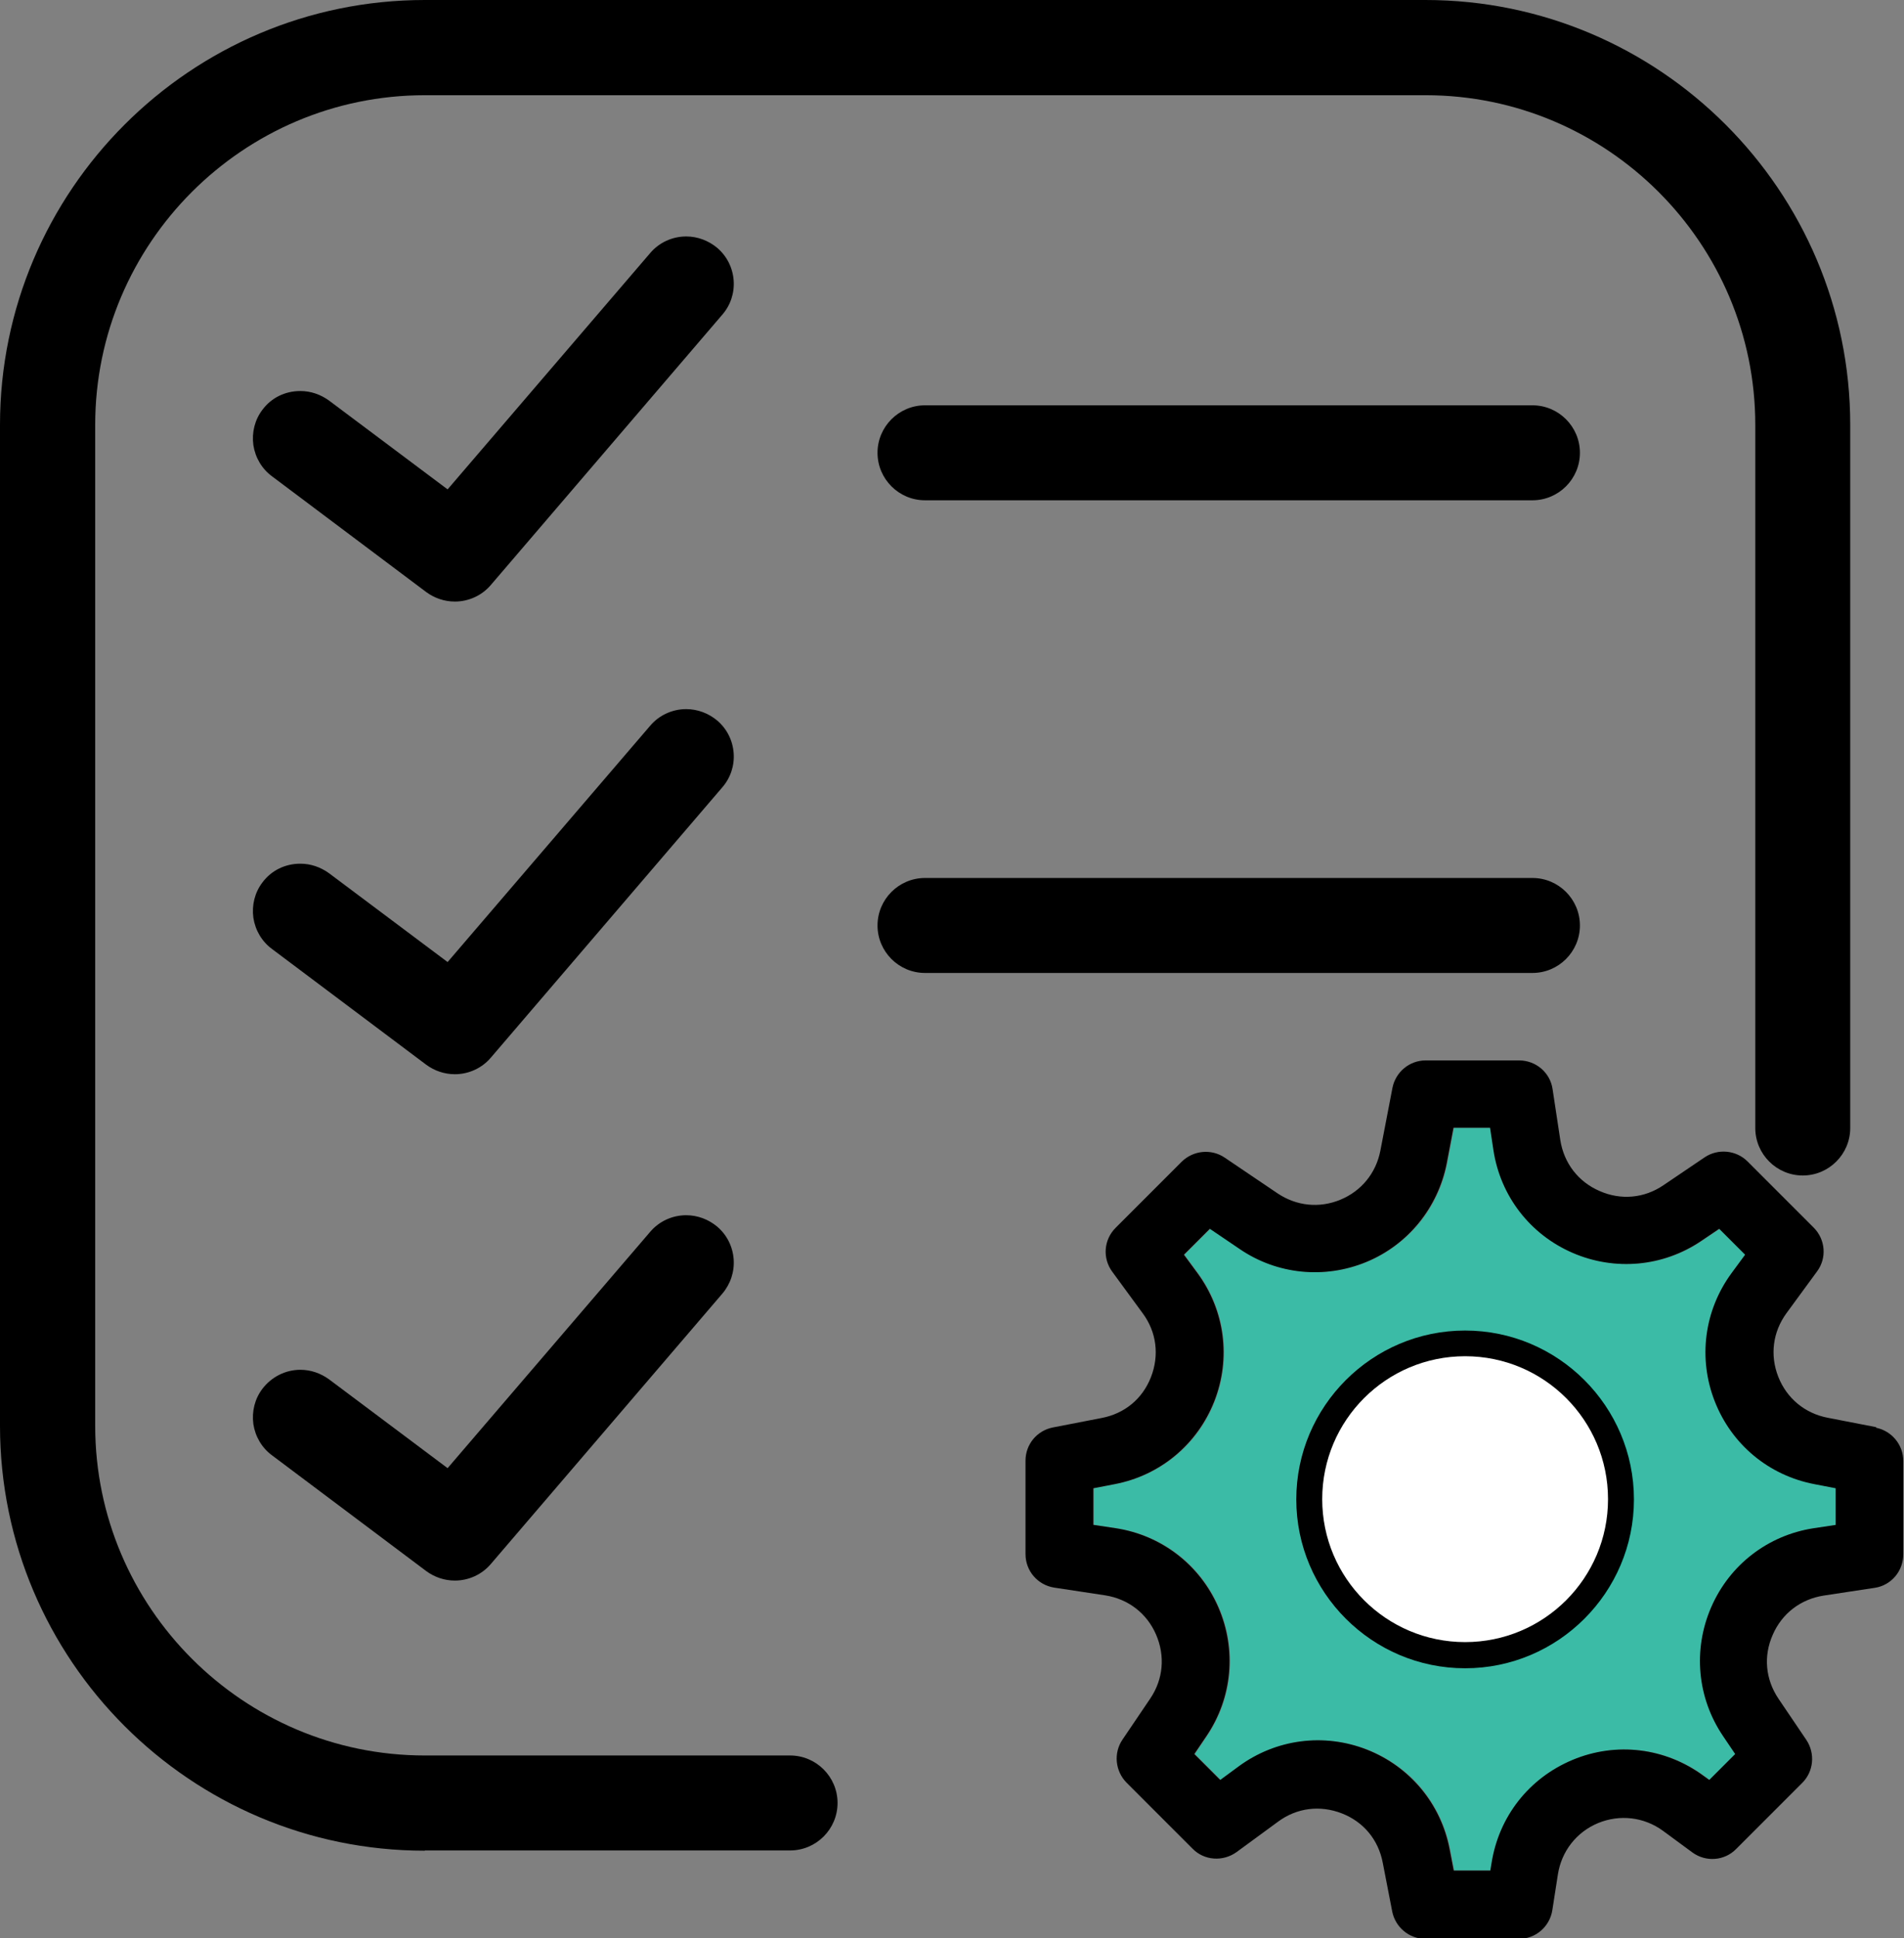
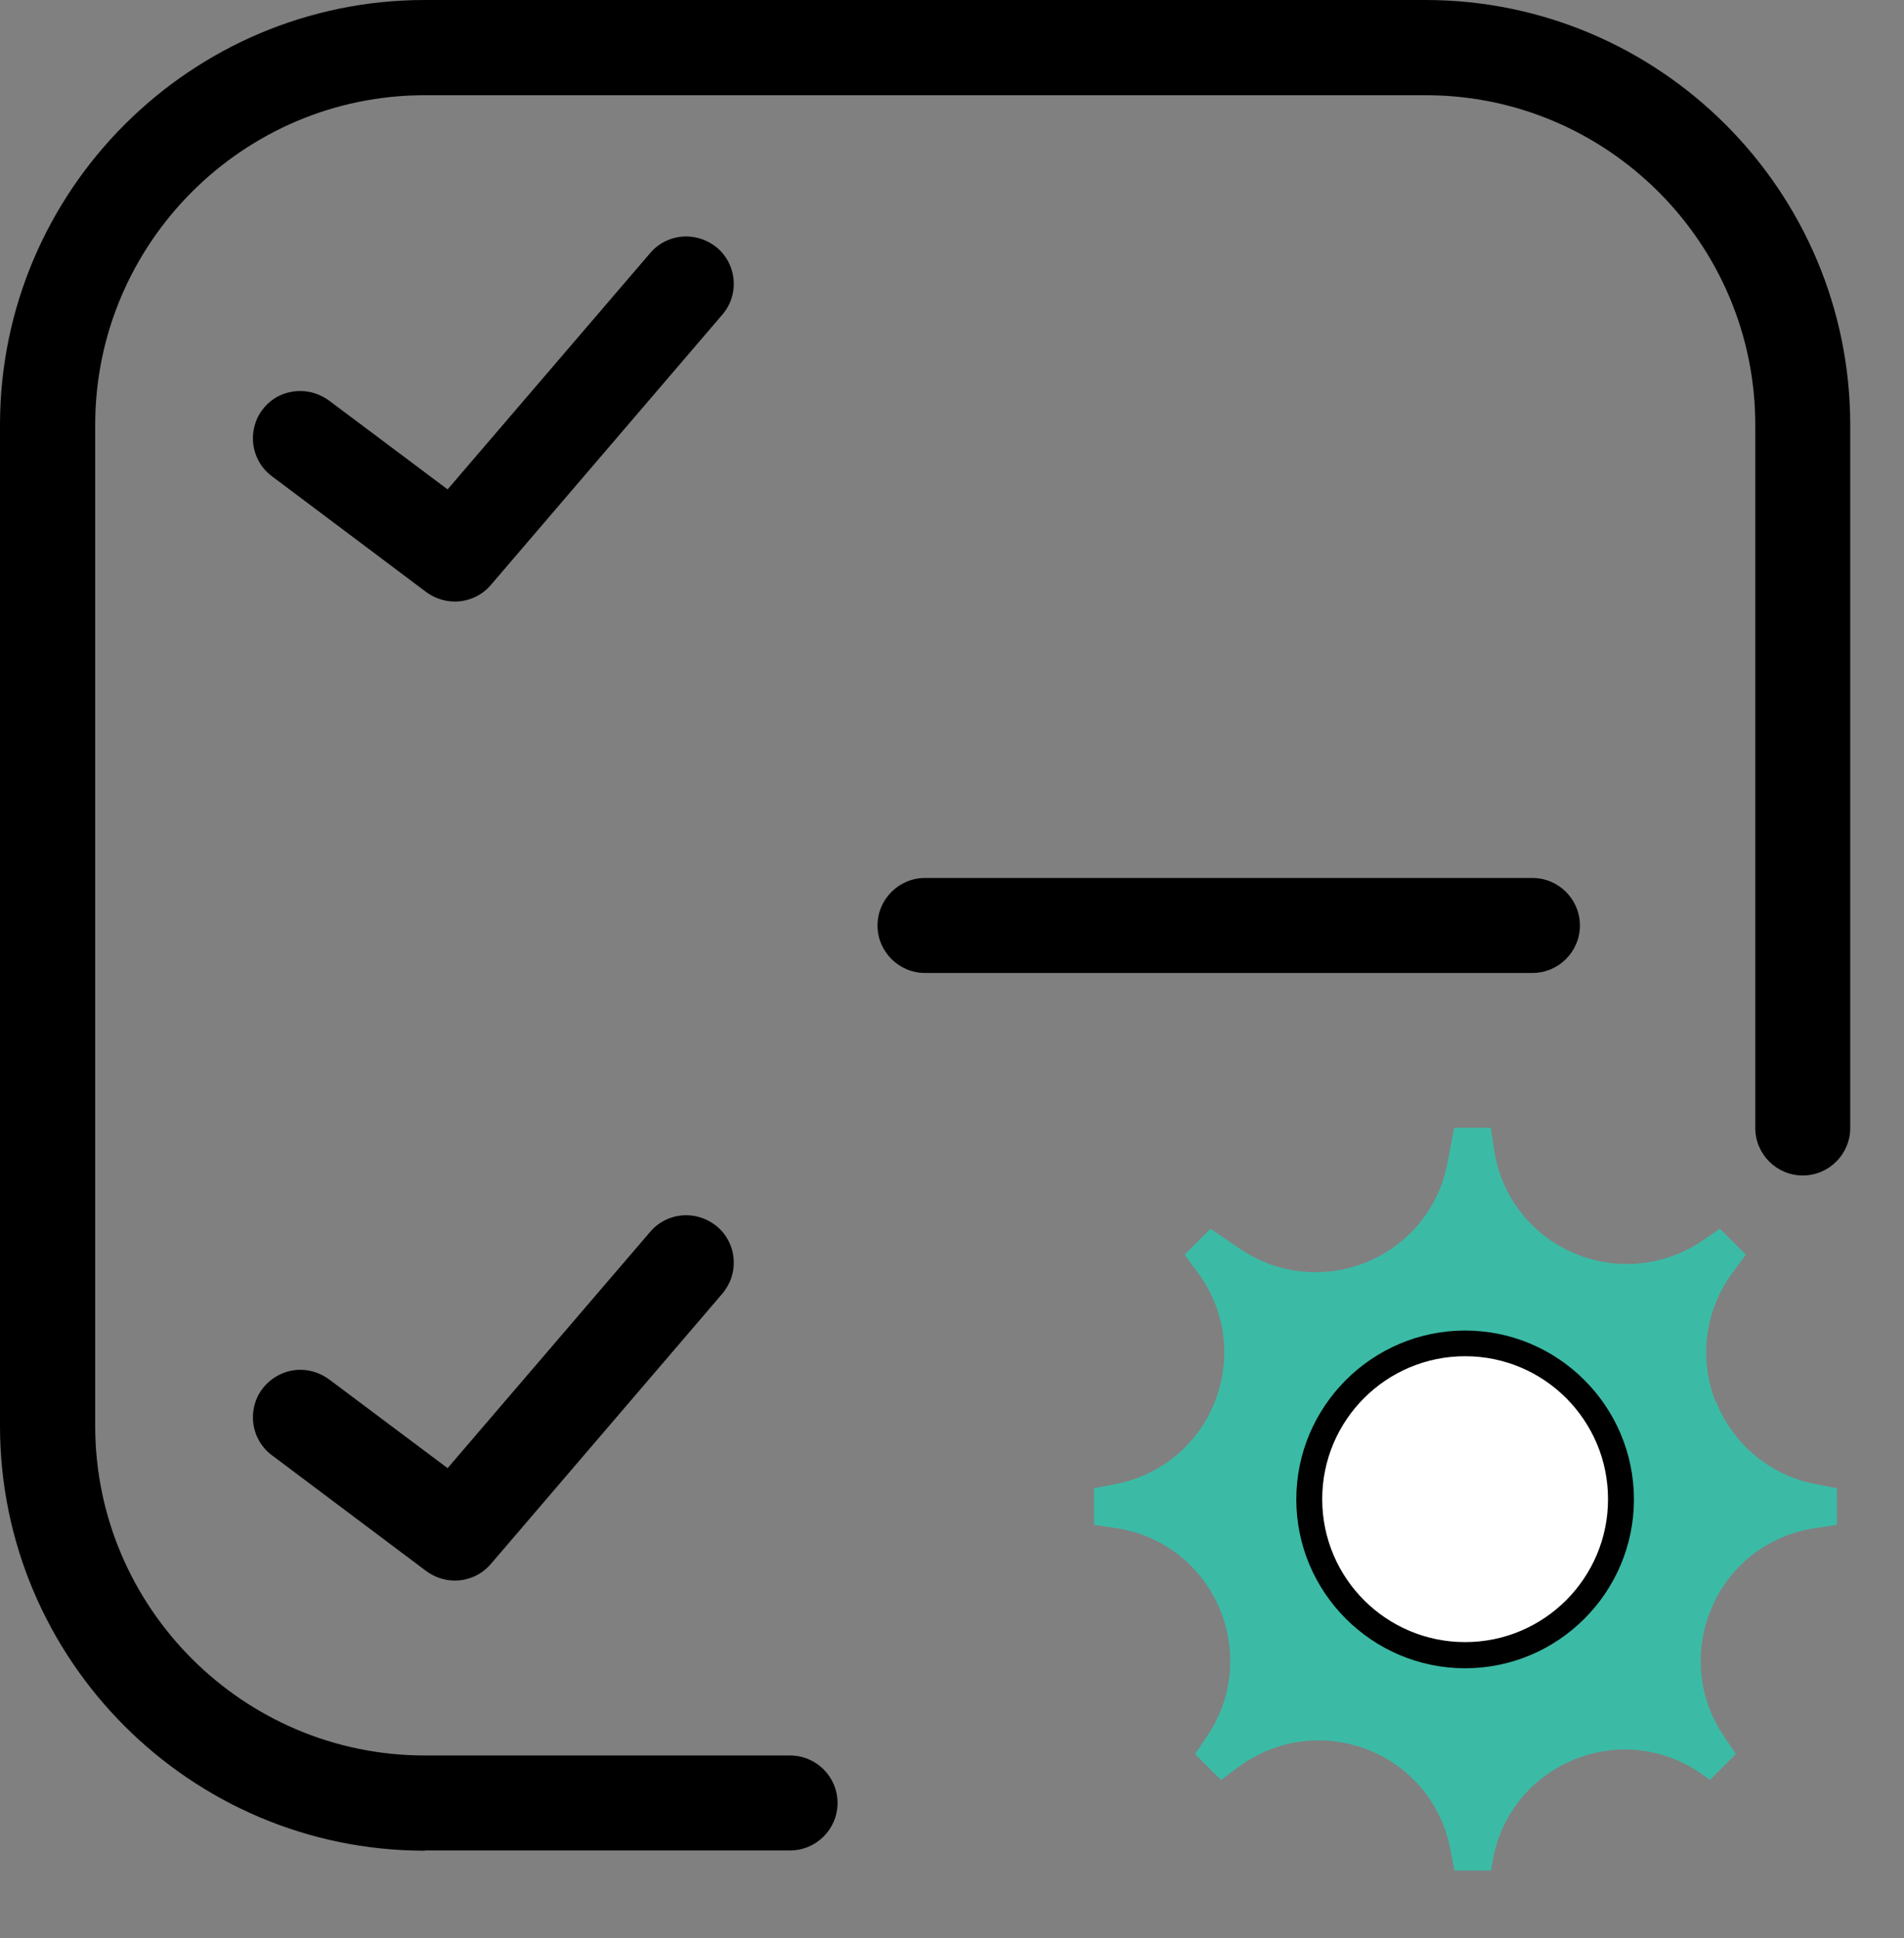
<svg xmlns="http://www.w3.org/2000/svg" id="Layer_2" data-name="Layer 2" viewBox="0 0 78.61 80">
  <rect x="0" y="0" width="78.61" height="80" fill="#808080" stroke="none" />
  <defs>
    <style>
      .cls-1 {
        fill: #fff;
      }

      .cls-2 {
        fill: #3bbba6;
      }
    </style>
  </defs>
  <g id="Layer_1-2" data-name="Layer 1">
    <g>
      <path class="cls-2" d="m70.83,57.85c-.7-1.78-.44-3.76.69-5.3l.56-.76-1.07-1.07-.74.5c-1.58,1.07-3.57,1.25-5.32.49-1.75-.76-2.97-2.34-3.26-4.23l-.14-.93h-1.51l-.28,1.47c-.35,1.83-1.59,3.35-3.32,4.07-1.72.71-3.68.52-5.22-.53l-1.24-.84-1.07,1.07.56.76c1.13,1.54,1.39,3.52.69,5.3-.7,1.78-2.23,3.05-4.11,3.41l-.88.17v1.51l.93.14c1.89.29,3.47,1.51,4.23,3.26.76,1.75.58,3.74-.49,5.32l-.5.74,1.07,1.07.76-.56c1.54-1.13,3.52-1.38,5.3-.69,1.78.7,3.05,2.23,3.41,4.11l.17.88h1.51l.05-.3c.3-1.93,1.55-3.52,3.35-4.27,1.8-.75,3.82-.5,5.39.65l.25.18,1.07-1.07-.5-.74c-1.07-1.58-1.25-3.57-.49-5.32.76-1.75,2.34-2.97,4.23-3.26l.93-.14h0v-1.51l-.88-.17c-1.87-.36-3.41-1.64-4.11-3.41Z" />
-       <path d="m77.47,58.91l-2.01-.39c-.94-.18-1.69-.8-2.04-1.69-.35-.89-.23-1.85.34-2.63l1.26-1.72c.41-.55.35-1.32-.14-1.81l-2.73-2.73c-.47-.47-1.22-.54-1.77-.17l-1.7,1.15c-.79.54-1.76.63-2.64.24-.88-.38-1.47-1.15-1.62-2.1l-.32-2.11c-.1-.68-.69-1.18-1.38-1.18h-3.86c-.67,0-1.24.48-1.37,1.13l-.5,2.6c-.18.92-.78,1.66-1.65,2.02-.87.36-1.81.26-2.59-.26l-2.19-1.48c-.55-.37-1.29-.3-1.77.17l-2.73,2.73c-.49.49-.55,1.25-.14,1.81l1.26,1.72c.57.77.69,1.73.34,2.63-.35.9-1.09,1.51-2.04,1.69l-2.01.39c-.66.13-1.13.7-1.13,1.37v3.86c0,.69.5,1.27,1.18,1.38l2.11.32c.95.15,1.72.74,2.1,1.62.38.88.3,1.84-.24,2.64l-1.15,1.7c-.37.55-.3,1.29.17,1.77l2.73,2.73c.48.49,1.25.54,1.81.14l1.72-1.26c.77-.57,1.73-.69,2.63-.34.9.35,1.51,1.09,1.69,2.04l.39,2.01c.13.65.7,1.13,1.37,1.13h3.86c.69,0,1.27-.5,1.38-1.18l.23-1.48c.15-.96.77-1.75,1.66-2.12.9-.37,1.9-.25,2.68.32l1.21.89c.56.41,1.33.35,1.81-.14l2.73-2.73c.47-.47.54-1.21.17-1.77l-1.15-1.7c-.54-.8-.63-1.76-.24-2.64.38-.88,1.15-1.47,2.1-1.62l2.11-.32c.68-.1,1.18-.69,1.18-1.38v-3.86c0-.67-.48-1.24-1.13-1.37Zm-1.66,4.03l-.93.14c-1.89.29-3.47,1.51-4.23,3.26-.76,1.75-.58,3.74.49,5.32l.5.74-1.07,1.07-.25-.18c-1.57-1.15-3.59-1.4-5.39-.65-1.8.75-3.05,2.34-3.35,4.27l-.05.3h-1.51l-.17-.88c-.36-1.88-1.64-3.41-3.41-4.11-1.78-.7-3.76-.44-5.3.69l-.76.56-1.07-1.07.5-.74c1.07-1.58,1.25-3.57.49-5.32-.76-1.75-2.35-2.97-4.23-3.26l-.93-.14v-1.51l.88-.17c1.88-.36,3.41-1.64,4.11-3.41.7-1.78.44-3.76-.69-5.3l-.56-.76,1.07-1.07,1.24.84c1.54,1.05,3.5,1.24,5.22.53,1.72-.71,2.96-2.24,3.32-4.07l.28-1.47h1.51l.14.93c.29,1.89,1.51,3.47,3.26,4.23,1.75.76,3.74.58,5.32-.49l.74-.5,1.07,1.07-.56.76c-1.13,1.54-1.39,3.52-.69,5.3.7,1.78,2.23,3.05,4.11,3.41l.88.17v1.51h0Z" />
      <path d="m60.49,54.92c-3.84,0-6.97,3.13-6.97,6.97s3.13,6.97,6.97,6.97,6.97-3.13,6.97-6.97-3.13-6.97-6.97-6.97Zm0,11.15c-2.3,0-4.18-1.88-4.18-4.18s1.88-4.18,4.18-4.18,4.18,1.88,4.18,4.18-1.88,4.18-4.18,4.18Z" />
-       <path d="m38.19,20.65c-1.08,0-1.96-.88-1.96-1.96s.88-1.96,1.96-1.96h25.08c1.08,0,1.96.88,1.96,1.96s-.88,1.96-1.96,1.96h-25.08Z" />
      <path d="m38.19,40.16c-1.08,0-1.96-.88-1.96-1.96s.88-1.96,1.96-1.96h25.08c1.08,0,1.96.88,1.96,1.96s-.88,1.96-1.96,1.96h-25.08Z" />
      <path d="m18.78,24.83c-.43,0-.84-.14-1.18-.39l-6.37-4.78c-.42-.31-.69-.77-.77-1.29-.07-.52.06-1.04.37-1.45.37-.5.94-.78,1.57-.78.43,0,.83.14,1.18.39l4.9,3.67,8.36-9.75c.37-.44.92-.69,1.49-.69.47,0,.92.17,1.28.47.4.34.64.82.68,1.34.04.52-.13,1.03-.47,1.42l-9.55,11.15c-.37.44-.92.69-1.49.69Z" />
-       <path d="m18.78,44.34c-.43,0-.84-.14-1.18-.39l-6.37-4.78c-.42-.31-.69-.77-.77-1.29-.07-.52.06-1.04.37-1.45.37-.5.94-.78,1.57-.78.43,0,.83.14,1.18.39l4.9,3.67,8.36-9.75c.37-.44.92-.69,1.49-.69.47,0,.92.17,1.28.47.4.34.64.82.68,1.34.04.52-.13,1.03-.47,1.42l-9.55,11.15c-.37.44-.92.69-1.49.69Z" />
      <path d="m18.78,65.24c-.43,0-.84-.14-1.18-.39l-6.37-4.78c-.42-.31-.69-.77-.77-1.29-.07-.52.06-1.04.37-1.45.37-.49.95-.79,1.57-.79.43,0,.83.14,1.18.39l4.9,3.67,8.36-9.75c.37-.44.92-.69,1.49-.69.47,0,.92.17,1.28.47.4.34.64.82.68,1.34.04.52-.13,1.03-.47,1.43l-9.55,11.15c-.37.44-.92.69-1.49.69Z" />
      <path d="m17.54,76.39c-9.67,0-17.54-7.87-17.54-17.54V17.54C0,7.87,7.87,0,17.54,0h41.31c9.67,0,17.54,7.87,17.54,17.54v29.02c0,1.08-.88,1.96-1.96,1.96s-1.96-.88-1.96-1.96v-29.02c0-7.5-6.11-13.61-13.61-13.61H17.54c-7.5,0-13.61,6.11-13.61,13.61v41.31c0,7.5,6.11,13.61,13.61,13.61h15.08c1.08,0,1.96.88,1.96,1.96s-.88,1.96-1.96,1.96h-15.08Z" />
      <circle class="cls-1" cx="60.49" cy="61.88" r="5.9" />
    </g>
  </g>
</svg>